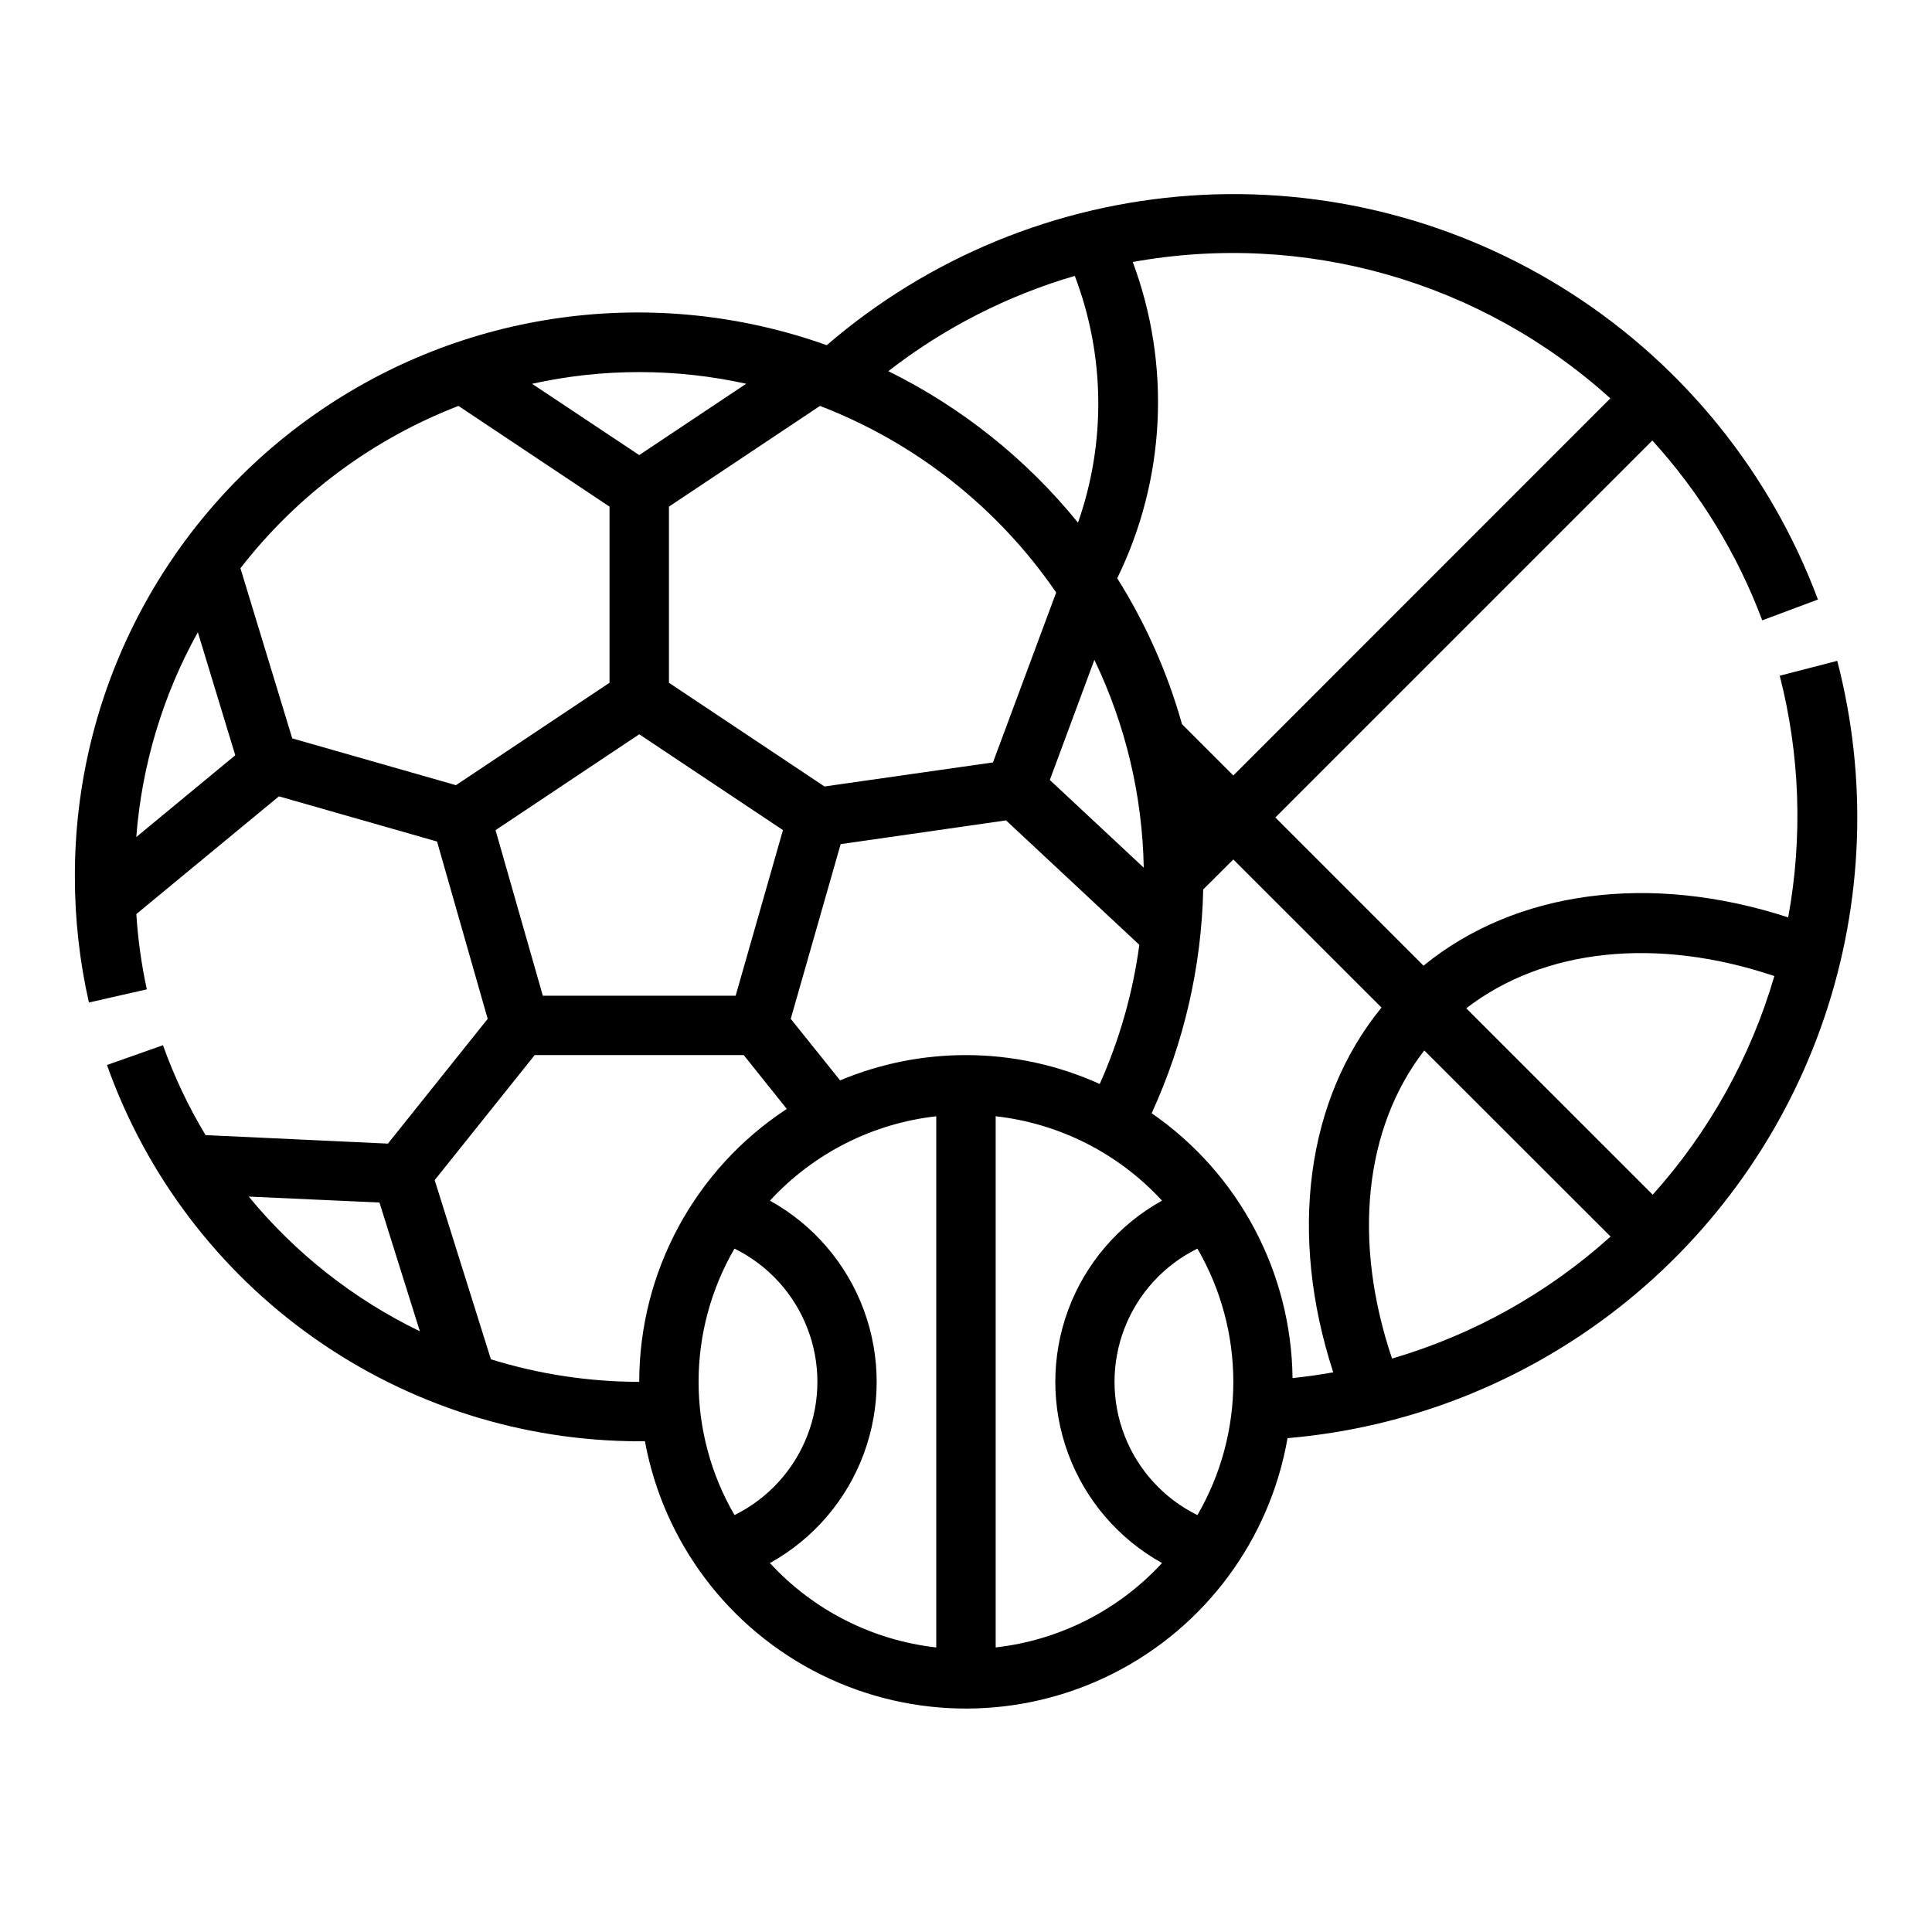
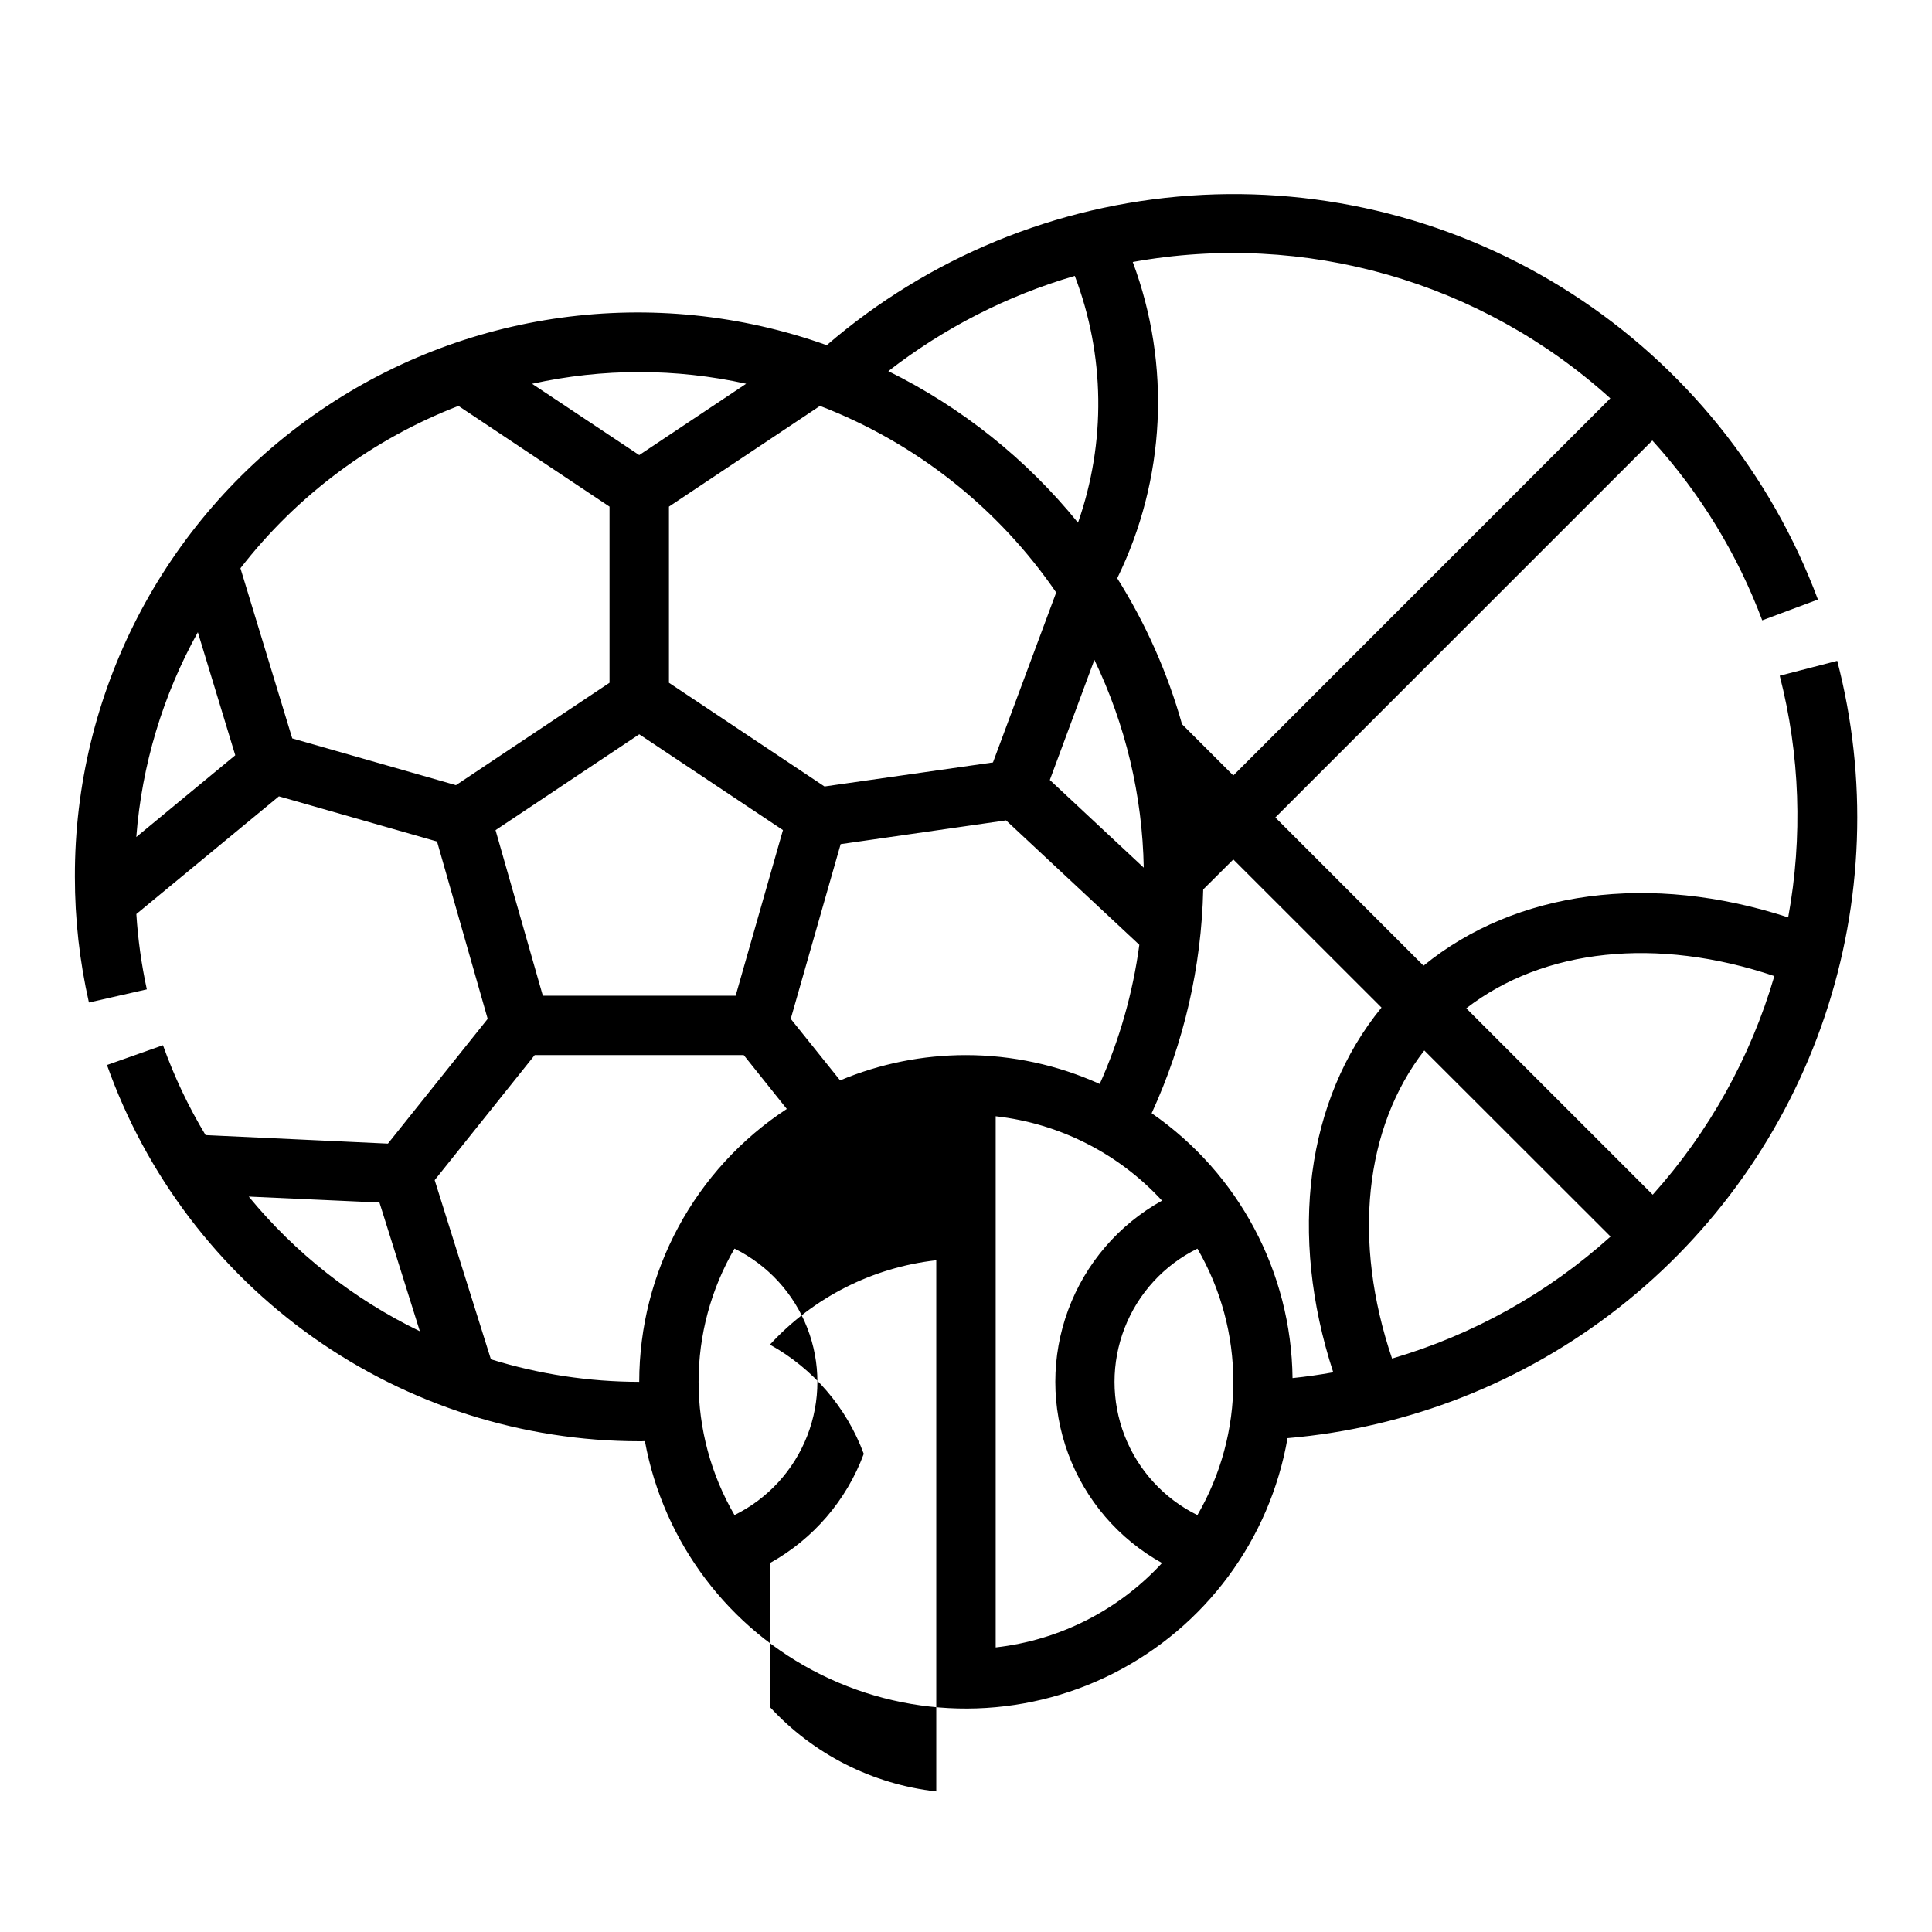
<svg xmlns="http://www.w3.org/2000/svg" fill="#000000" width="800px" height="800px" version="1.1" viewBox="144 144 512 512">
-   <path d="m182.91 406.19c-1.426-6.574-2.356-13.246-2.777-19.957l37.785-31.195 41.902 11.973 13.422 46.996-26.441 33.062-48.324-2.254c-4.547-7.543-8.328-15.523-11.289-23.82l-14.84 5.242c10.344 29.152 29.453 54.383 54.711 72.238 25.254 17.852 55.418 27.453 86.348 27.477 0.504 0 1 0 1.496-0.039 4.93 26.836 22.234 49.773 46.68 61.883 24.449 12.113 53.18 11.98 77.516-0.359 24.336-12.336 41.426-35.43 46.109-62.309 32.016-2.738 62.539-14.762 87.82-34.598 25.281-19.836 44.223-46.621 54.5-77.066 10.277-30.445 11.445-63.23 3.359-94.332l-15.242 3.938c5.371 20.934 6.137 42.785 2.242 64.047-36.488-11.895-72.203-7.156-96.637 12.801l-39.273-39.277 99.906-99.902c12.645 13.895 22.527 30.066 29.125 47.656l14.762-5.512v0.004c-12.469-33.395-35.402-61.859-65.371-81.152-29.973-19.289-65.379-28.375-100.93-25.898-35.559 2.473-69.363 16.379-96.371 39.641-45.746-16.316-96.57-9.336-136.22 18.707-39.656 28.043-63.172 73.637-63.035 122.2-0.004 11.199 1.246 22.367 3.719 33.289zm-2.793-40.367v-0.004c1.465-19.055 7.031-37.566 16.312-54.277l9.918 32.609zm243.78-64.801-16.75 45.027-44.641 6.375-41.23-27.484v-46.68l40.027-26.688h0.004c25.383 9.77 47.211 27.012 62.59 49.445zm-23.898 122.59c-11.457-0.008-22.801 2.269-33.363 6.699l-13.082-16.309 13.227-46.297 43.832-6.297 35.32 32.977c-1.715 12.73-5.246 25.152-10.496 36.879-11.133-5.043-23.215-7.648-35.438-7.652zm47.105-49.672-24.891-23.238 11.809-31.836-0.004 0.004c8.273 17.203 12.734 35.984 13.086 55.07zm-133.7-35.344 38.086 25.387-12.535 43.887h-51.102l-12.531-43.871zm-103.48 122.51 34.637 1.574 10.707 34.117h-0.004c-17.516-8.477-32.988-20.652-45.34-35.691zm64.172 43.121-14.902-47.484 26.504-33.133h55.402l11.406 14.266h0.004c-24.391 15.98-39.09 43.168-39.109 72.328-13.328-0.016-26.574-2.027-39.305-5.977zm64.551-29.34v0.004c8.836 4.352 15.719 11.855 19.289 21.035 3.574 9.18 3.574 19.367 0 28.547-3.57 9.176-10.453 16.684-19.289 21.035-6.231-10.723-9.516-22.906-9.516-35.309s3.285-24.586 9.516-35.309zm9.391 83.336c11.484-6.363 20.305-16.633 24.867-28.941s4.562-25.848 0-38.156c-4.562-12.312-13.383-22.578-24.867-28.941 11.523-12.52 27.176-20.461 44.082-22.363v140.77c-16.906-1.906-32.559-9.848-44.082-22.363zm59.828 22.363v-140.77c16.906 1.902 32.562 9.844 44.082 22.363-11.48 6.367-20.301 16.633-24.859 28.941-4.562 12.309-4.562 25.848 0 38.156 4.559 12.309 13.379 22.574 24.859 28.941-11.523 12.516-27.176 20.457-44.082 22.363zm53.457-35.07c-8.836-4.352-15.719-11.859-19.289-21.035-3.57-9.18-3.57-19.367 0-28.547 3.57-9.18 10.453-16.684 19.289-21.035 6.234 10.723 9.52 22.906 9.52 35.309 0 12.402-3.285 24.586-9.52 35.309zm60.125-123.14 49.367 49.324c-16.625 14.992-36.418 26.043-57.906 32.332-10.523-31.102-7.344-61.156 8.543-81.656zm92.766-19.68c-6.273 21.473-17.289 41.262-32.227 57.914l-49.406-49.398c20.5-15.852 50.539-19.023 81.633-8.547zm-104.1 8.32c-19.965 24.402-24.695 60.156-12.793 96.66-3.574 0.645-7.168 1.156-10.785 1.527-0.324-28.066-14.242-54.23-37.336-70.188 8.551-18.625 13.203-38.809 13.664-59.301l7.977-7.949zm60.652-161.46-99.926 99.953-13.59-13.586c-3.844-13.652-9.629-26.676-17.176-38.684 12.82-26.188 14.309-56.492 4.117-83.809 45.516-8.234 92.273 5.121 126.57 36.148zm-141.94-32.445c8.004 21.012 8.305 44.184 0.852 65.398-13.664-16.852-30.809-30.547-50.262-40.148 14.734-11.445 31.5-20.016 49.41-25.25zm-87.031 28.551-28.395 18.941-28.395-18.895c18.703-4.137 38.086-4.137 56.789 0zm-76.297 5.91 40.031 26.688v46.68l-40.699 27.137-43.383-12.398-13.73-45.09c14.984-19.336 34.965-34.207 57.781-43.016z" />
+   <path d="m182.91 406.19c-1.426-6.574-2.356-13.246-2.777-19.957l37.785-31.195 41.902 11.973 13.422 46.996-26.441 33.062-48.324-2.254c-4.547-7.543-8.328-15.523-11.289-23.82l-14.84 5.242c10.344 29.152 29.453 54.383 54.711 72.238 25.254 17.852 55.418 27.453 86.348 27.477 0.504 0 1 0 1.496-0.039 4.93 26.836 22.234 49.773 46.68 61.883 24.449 12.113 53.18 11.98 77.516-0.359 24.336-12.336 41.426-35.43 46.109-62.309 32.016-2.738 62.539-14.762 87.82-34.598 25.281-19.836 44.223-46.621 54.5-77.066 10.277-30.445 11.445-63.23 3.359-94.332l-15.242 3.938c5.371 20.934 6.137 42.785 2.242 64.047-36.488-11.895-72.203-7.156-96.637 12.801l-39.273-39.277 99.906-99.902c12.645 13.895 22.527 30.066 29.125 47.656l14.762-5.512v0.004c-12.469-33.395-35.402-61.859-65.371-81.152-29.973-19.289-65.379-28.375-100.93-25.898-35.559 2.473-69.363 16.379-96.371 39.641-45.746-16.316-96.57-9.336-136.22 18.707-39.656 28.043-63.172 73.637-63.035 122.2-0.004 11.199 1.246 22.367 3.719 33.289zm-2.793-40.367v-0.004c1.465-19.055 7.031-37.566 16.312-54.277l9.918 32.609zm243.78-64.801-16.75 45.027-44.641 6.375-41.23-27.484v-46.68l40.027-26.688h0.004c25.383 9.77 47.211 27.012 62.59 49.445zm-23.898 122.59c-11.457-0.008-22.801 2.269-33.363 6.699l-13.082-16.309 13.227-46.297 43.832-6.297 35.32 32.977c-1.715 12.73-5.246 25.152-10.496 36.879-11.133-5.043-23.215-7.648-35.438-7.652zm47.105-49.672-24.891-23.238 11.809-31.836-0.004 0.004c8.273 17.203 12.734 35.984 13.086 55.07zm-133.7-35.344 38.086 25.387-12.535 43.887h-51.102l-12.531-43.871zm-103.48 122.51 34.637 1.574 10.707 34.117h-0.004c-17.516-8.477-32.988-20.652-45.34-35.691zm64.172 43.121-14.902-47.484 26.504-33.133h55.402l11.406 14.266h0.004c-24.391 15.98-39.09 43.168-39.109 72.328-13.328-0.016-26.574-2.027-39.305-5.977zm64.551-29.34v0.004c8.836 4.352 15.719 11.855 19.289 21.035 3.574 9.18 3.574 19.367 0 28.547-3.57 9.176-10.453 16.684-19.289 21.035-6.231-10.723-9.516-22.906-9.516-35.309s3.285-24.586 9.516-35.309zm9.391 83.336c11.484-6.363 20.305-16.633 24.867-28.941c-4.562-12.312-13.383-22.578-24.867-28.941 11.523-12.52 27.176-20.461 44.082-22.363v140.77c-16.906-1.906-32.559-9.848-44.082-22.363zm59.828 22.363v-140.77c16.906 1.902 32.562 9.844 44.082 22.363-11.48 6.367-20.301 16.633-24.859 28.941-4.562 12.309-4.562 25.848 0 38.156 4.559 12.309 13.379 22.574 24.859 28.941-11.523 12.516-27.176 20.457-44.082 22.363zm53.457-35.07c-8.836-4.352-15.719-11.859-19.289-21.035-3.57-9.18-3.57-19.367 0-28.547 3.57-9.18 10.453-16.684 19.289-21.035 6.234 10.723 9.52 22.906 9.52 35.309 0 12.402-3.285 24.586-9.52 35.309zm60.125-123.14 49.367 49.324c-16.625 14.992-36.418 26.043-57.906 32.332-10.523-31.102-7.344-61.156 8.543-81.656zm92.766-19.68c-6.273 21.473-17.289 41.262-32.227 57.914l-49.406-49.398c20.5-15.852 50.539-19.023 81.633-8.547zm-104.1 8.32c-19.965 24.402-24.695 60.156-12.793 96.66-3.574 0.645-7.168 1.156-10.785 1.527-0.324-28.066-14.242-54.23-37.336-70.188 8.551-18.625 13.203-38.809 13.664-59.301l7.977-7.949zm60.652-161.46-99.926 99.953-13.59-13.586c-3.844-13.652-9.629-26.676-17.176-38.684 12.82-26.188 14.309-56.492 4.117-83.809 45.516-8.234 92.273 5.121 126.57 36.148zm-141.94-32.445c8.004 21.012 8.305 44.184 0.852 65.398-13.664-16.852-30.809-30.547-50.262-40.148 14.734-11.445 31.5-20.016 49.41-25.25zm-87.031 28.551-28.395 18.941-28.395-18.895c18.703-4.137 38.086-4.137 56.789 0zm-76.297 5.91 40.031 26.688v46.68l-40.699 27.137-43.383-12.398-13.73-45.09c14.984-19.336 34.965-34.207 57.781-43.016z" />
</svg>